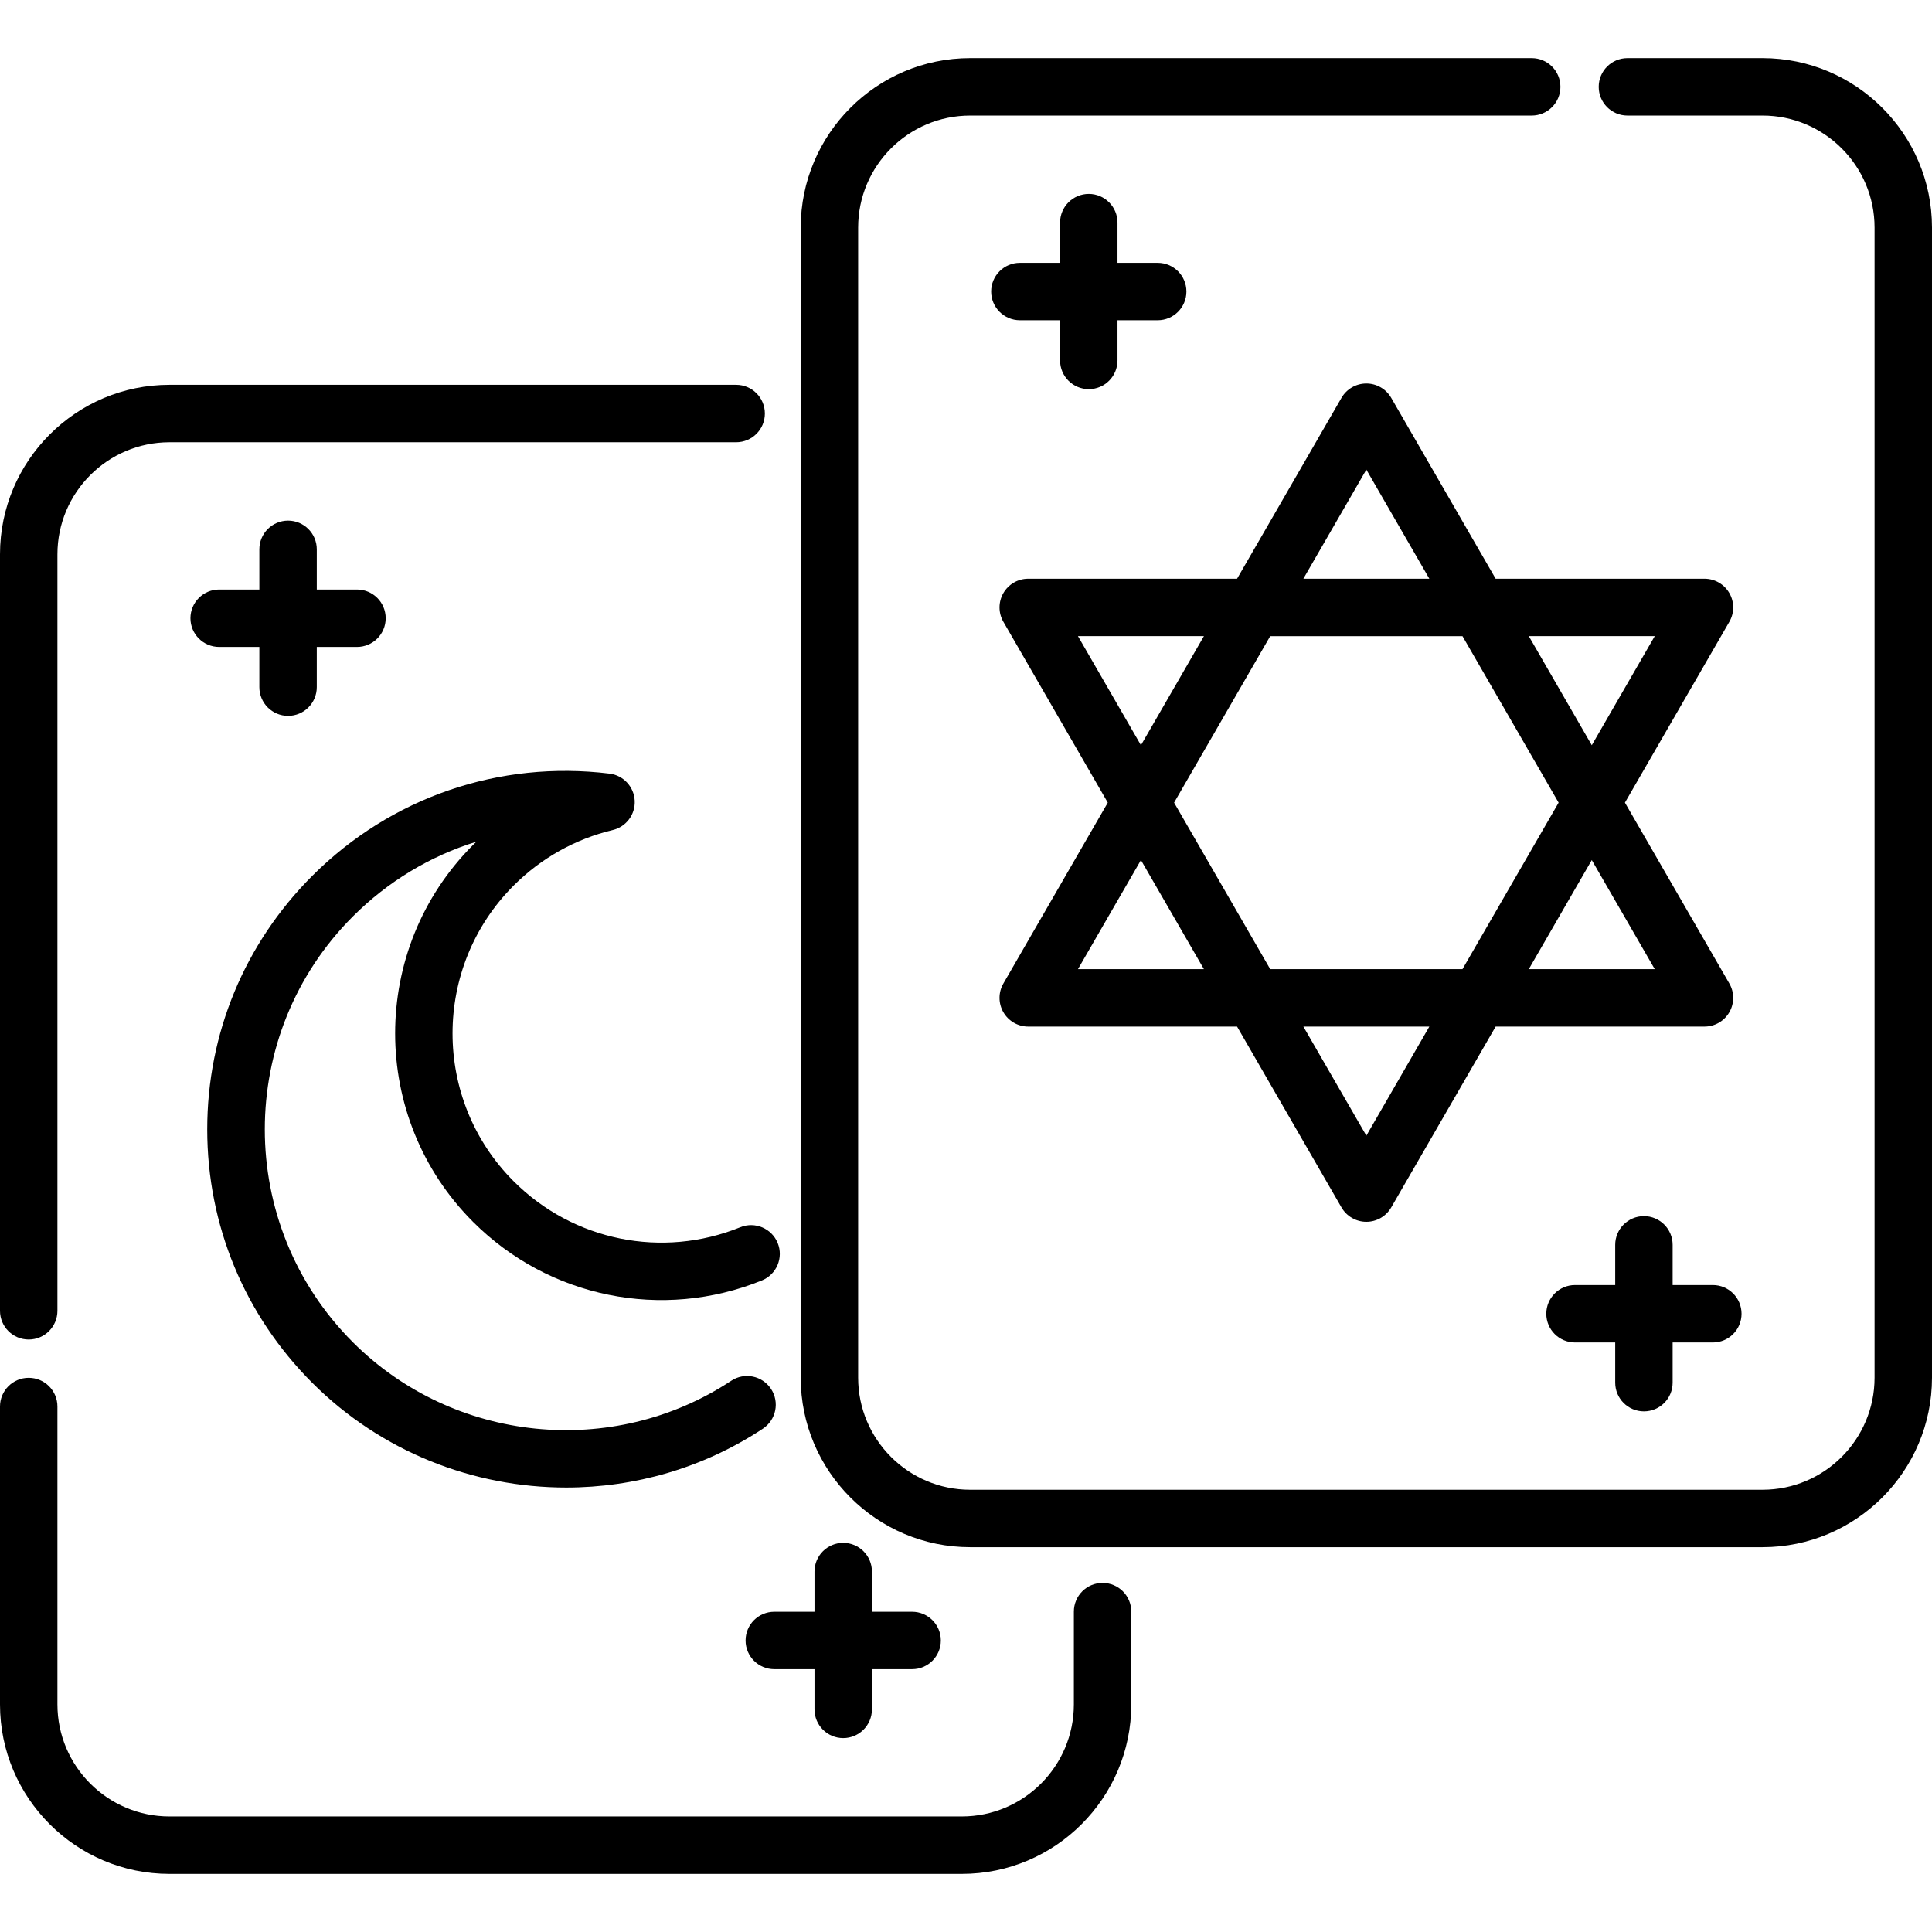
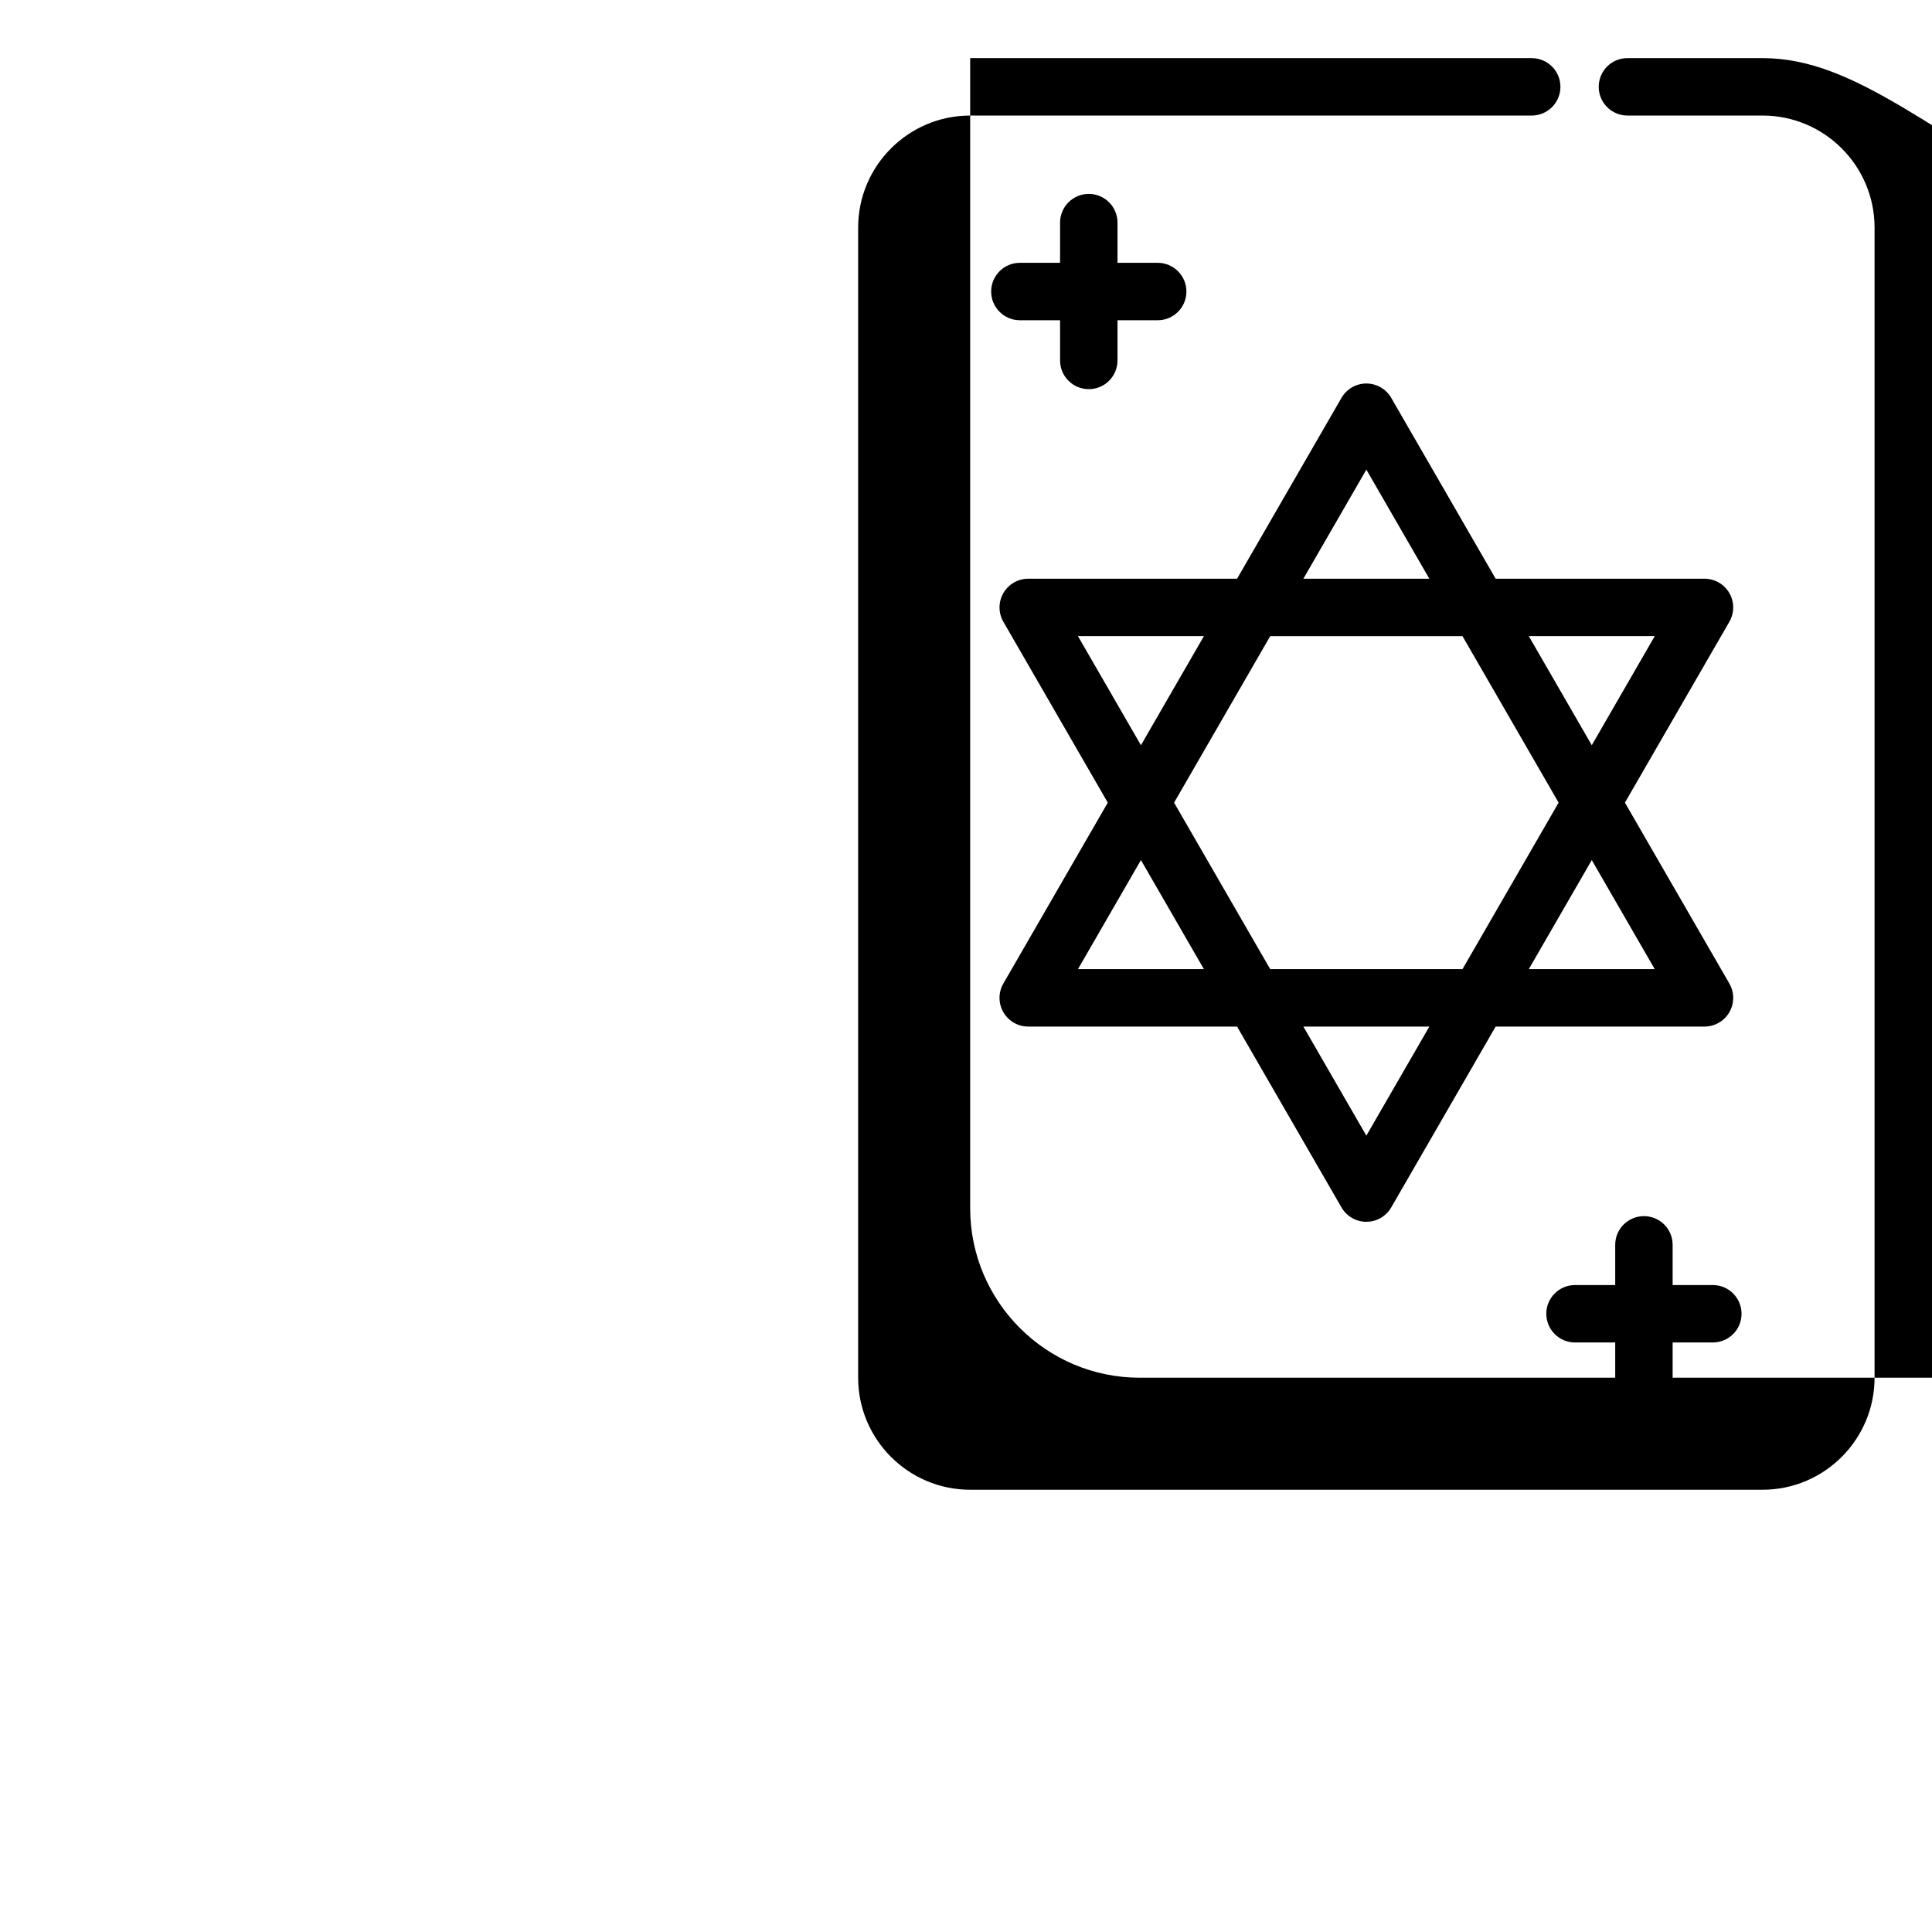
<svg xmlns="http://www.w3.org/2000/svg" id="Capa_1" x="0px" y="0px" viewBox="0 0 512.001 512.001" style="enable-background:new 0 0 512.001 512.001;" xml:space="preserve">
  <g>
    <g>
-       <path d="M467.091,15.402h-35.805c-4.203,0-7.61,3.407-7.61,7.61s3.407,7.61,7.61,7.61h35.805c16.371,0,29.69,13.319,29.69,29.69 v304.798c0,16.371-13.319,29.69-29.69,29.69H257.108c-16.372,0-29.69-13.319-29.69-29.69V60.311 c0-16.371,13.319-29.69,29.69-29.69h148.813c4.203,0,7.61-3.407,7.61-7.61s-3.407-7.61-7.61-7.61H257.108 c-24.764,0-44.91,20.146-44.91,44.91v304.798c0,24.764,20.146,44.91,44.91,44.91h209.983c24.764,0,44.91-20.146,44.91-44.91 V60.311C512,35.548,491.854,15.402,467.091,15.402z" />
+       <path d="M467.091,15.402h-35.805c-4.203,0-7.61,3.407-7.61,7.61s3.407,7.61,7.61,7.61h35.805c16.371,0,29.69,13.319,29.69,29.69 v304.798c0,16.371-13.319,29.69-29.69,29.69H257.108c-16.372,0-29.69-13.319-29.69-29.69V60.311 c0-16.371,13.319-29.69,29.69-29.69h148.813c4.203,0,7.61-3.407,7.61-7.61s-3.407-7.61-7.61-7.61H257.108 v304.798c0,24.764,20.146,44.91,44.91,44.91h209.983c24.764,0,44.91-20.146,44.91-44.91 V60.311C512,35.548,491.854,15.402,467.091,15.402z" />
    </g>
  </g>
  <g>
    <g>
-       <path d="M195.089,101.982H44.91c-24.764,0-44.91,20.146-44.91,44.91v200.487c0,4.203,3.407,7.61,7.61,7.61s7.61-3.407,7.61-7.61 V146.892c0-16.372,13.319-29.69,29.691-29.69h150.179c4.203,0,7.61-3.407,7.61-7.61S199.292,101.982,195.089,101.982z" />
-     </g>
+       </g>
  </g>
  <g>
    <g>
-       <path d="M292.193,419.489c-4.203,0-7.61,3.407-7.61,7.61v24.591c0,16.372-13.319,29.69-29.69,29.69H44.91 c-16.372,0-29.691-13.32-29.691-29.69v-78.944c0-4.203-3.407-7.61-7.61-7.61S0,368.543,0,372.746v78.944 c0,24.764,20.146,44.91,44.91,44.91h209.983c24.764,0,44.91-20.146,44.91-44.91v-24.591 C299.803,422.896,296.396,419.489,292.193,419.489z" />
-     </g>
+       </g>
  </g>
  <g>
    <g>
      <path d="M430.624,212.71l27.672-47.93c1.36-2.354,1.36-5.256,0-7.61c-1.36-2.354-3.871-3.805-6.59-3.805h-55.346l-27.672-47.93 c-1.36-2.355-3.871-3.805-6.59-3.805c-2.719,0-5.23,1.45-6.59,3.805l-27.672,47.93h-55.345c-2.719,0-5.23,1.451-6.59,3.805 c-1.36,2.354-1.36,5.256,0,7.61l27.672,47.93l-27.672,47.93c-1.36,2.354-1.36,5.256,0,7.61c1.36,2.354,3.871,3.805,6.59,3.805 h55.345l27.672,47.93c1.36,2.354,3.871,3.805,6.59,3.805c2.718,0,5.231-1.451,6.59-3.805l27.672-47.93h55.346 c2.719,0,5.23-1.451,6.59-3.805c1.36-2.354,1.36-5.256,0-7.61L430.624,212.71z M438.527,168.584l-16.689,28.906l-16.689-28.906 H438.527z M362.099,124.459l16.689,28.906h-33.379L362.099,124.459z M285.671,168.584h33.379l-16.689,28.906L285.671,168.584z M285.671,256.835l16.689-28.906l16.689,28.906H285.671z M362.099,300.961l-16.689-28.906h33.379L362.099,300.961z M387.574,256.835h-50.952l-25.476-44.125l25.476-44.125h50.952l25.476,44.125L387.574,256.835z M405.148,256.835l16.689-28.906 l16.689,28.906H405.148z" />
    </g>
  </g>
  <g>
    <g>
      <path d="M306.802,69.649h-10.653V58.995c0-4.202-3.407-7.61-7.61-7.61s-7.61,3.407-7.61,7.61v10.653h-10.653 c-4.202,0-7.61,3.407-7.61,7.61s3.407,7.61,7.61,7.61h10.653v10.653c0,4.203,3.407,7.61,7.61,7.61s7.61-3.407,7.61-7.61V84.868 h10.653c4.203,0,7.61-3.407,7.61-7.61S311.005,69.649,306.802,69.649z" />
    </g>
  </g>
  <g>
    <g>
      <path d="M453.921,340.551h-10.653v-10.653c0-4.203-3.407-7.61-7.61-7.61s-7.61,3.407-7.61,7.61v10.653h-10.653 c-4.203,0-7.61,3.407-7.61,7.61c0,4.202,3.407,7.61,7.61,7.61h10.653v10.653c0,4.203,3.407,7.61,7.61,7.61s7.61-3.407,7.61-7.61 v-10.653h10.653c4.203,0,7.61-3.407,7.61-7.61C461.53,343.958,458.123,340.551,453.921,340.551z" />
    </g>
  </g>
  <g>
    <g>
-       <path d="M94.605,156.229H83.952v-10.653c0-4.203-3.407-7.61-7.61-7.61s-7.61,3.407-7.61,7.61v10.653H58.079 c-4.203,0-7.61,3.407-7.61,7.61s3.407,7.61,7.61,7.61h10.653v10.653c0,4.203,3.407,7.61,7.61,7.61s7.61-3.407,7.61-7.61v-10.653 h10.653c4.203,0,7.61-3.407,7.61-7.61S98.808,156.229,94.605,156.229z" />
-     </g>
+       </g>
  </g>
  <g>
    <g>
-       <path d="M241.723,427.133H231.07V416.48c0-4.204-3.407-7.61-7.61-7.61c-4.203,0-7.61,3.407-7.61,7.61v10.653h-10.653 c-4.203,0-7.61,3.407-7.61,7.61s3.407,7.61,7.61,7.61h10.653v10.653c0,4.203,3.407,7.61,7.61,7.61c4.202,0,7.61-3.407,7.61-7.61 v-10.653h10.653c4.203,0,7.61-3.407,7.61-7.61S245.926,427.133,241.723,427.133z" />
-     </g>
+       </g>
  </g>
  <g>
    <g>
-       <path d="M193.786,365.918c-31.432,20.753-73.608,16.451-100.285-10.227c-31.1-31.1-31.1-81.703,0-112.804 c9.334-9.334,20.557-16.049,32.735-19.822c-0.29,0.28-0.577,0.562-0.862,0.847c-27.544,27.544-27.544,72.361,0,99.905 c20.121,20.121,50.162,26.211,76.532,15.517c3.895-1.58,5.771-6.017,4.192-9.912c-1.58-3.893-6.019-5.77-9.912-4.19 c-20.693,8.391-44.263,3.612-60.052-12.175c-21.61-21.61-21.61-56.772,0-78.383c7.245-7.245,16.318-12.328,26.24-14.702 c3.581-0.856,6.035-4.154,5.828-7.83c-0.208-3.676-3.016-6.676-6.671-7.125c-29.255-3.589-57.976,6.291-78.792,27.107 c-17.94,17.94-27.82,41.792-27.82,67.163c0,25.371,9.88,49.224,27.82,67.163c18.304,18.304,42.734,27.76,67.317,27.76 c18.082,0,36.249-5.118,52.115-15.594c3.508-2.315,4.473-7.036,2.157-10.543C202.013,364.566,197.292,363.601,193.786,365.918z" />
-     </g>
+       </g>
  </g>
  <g> </g>
  <g> </g>
  <g> </g>
  <g> </g>
  <g> </g>
  <g> </g>
  <g> </g>
  <g> </g>
  <g> </g>
  <g> </g>
  <g> </g>
  <g> </g>
  <g> </g>
  <g> </g>
  <g> </g>
</svg>